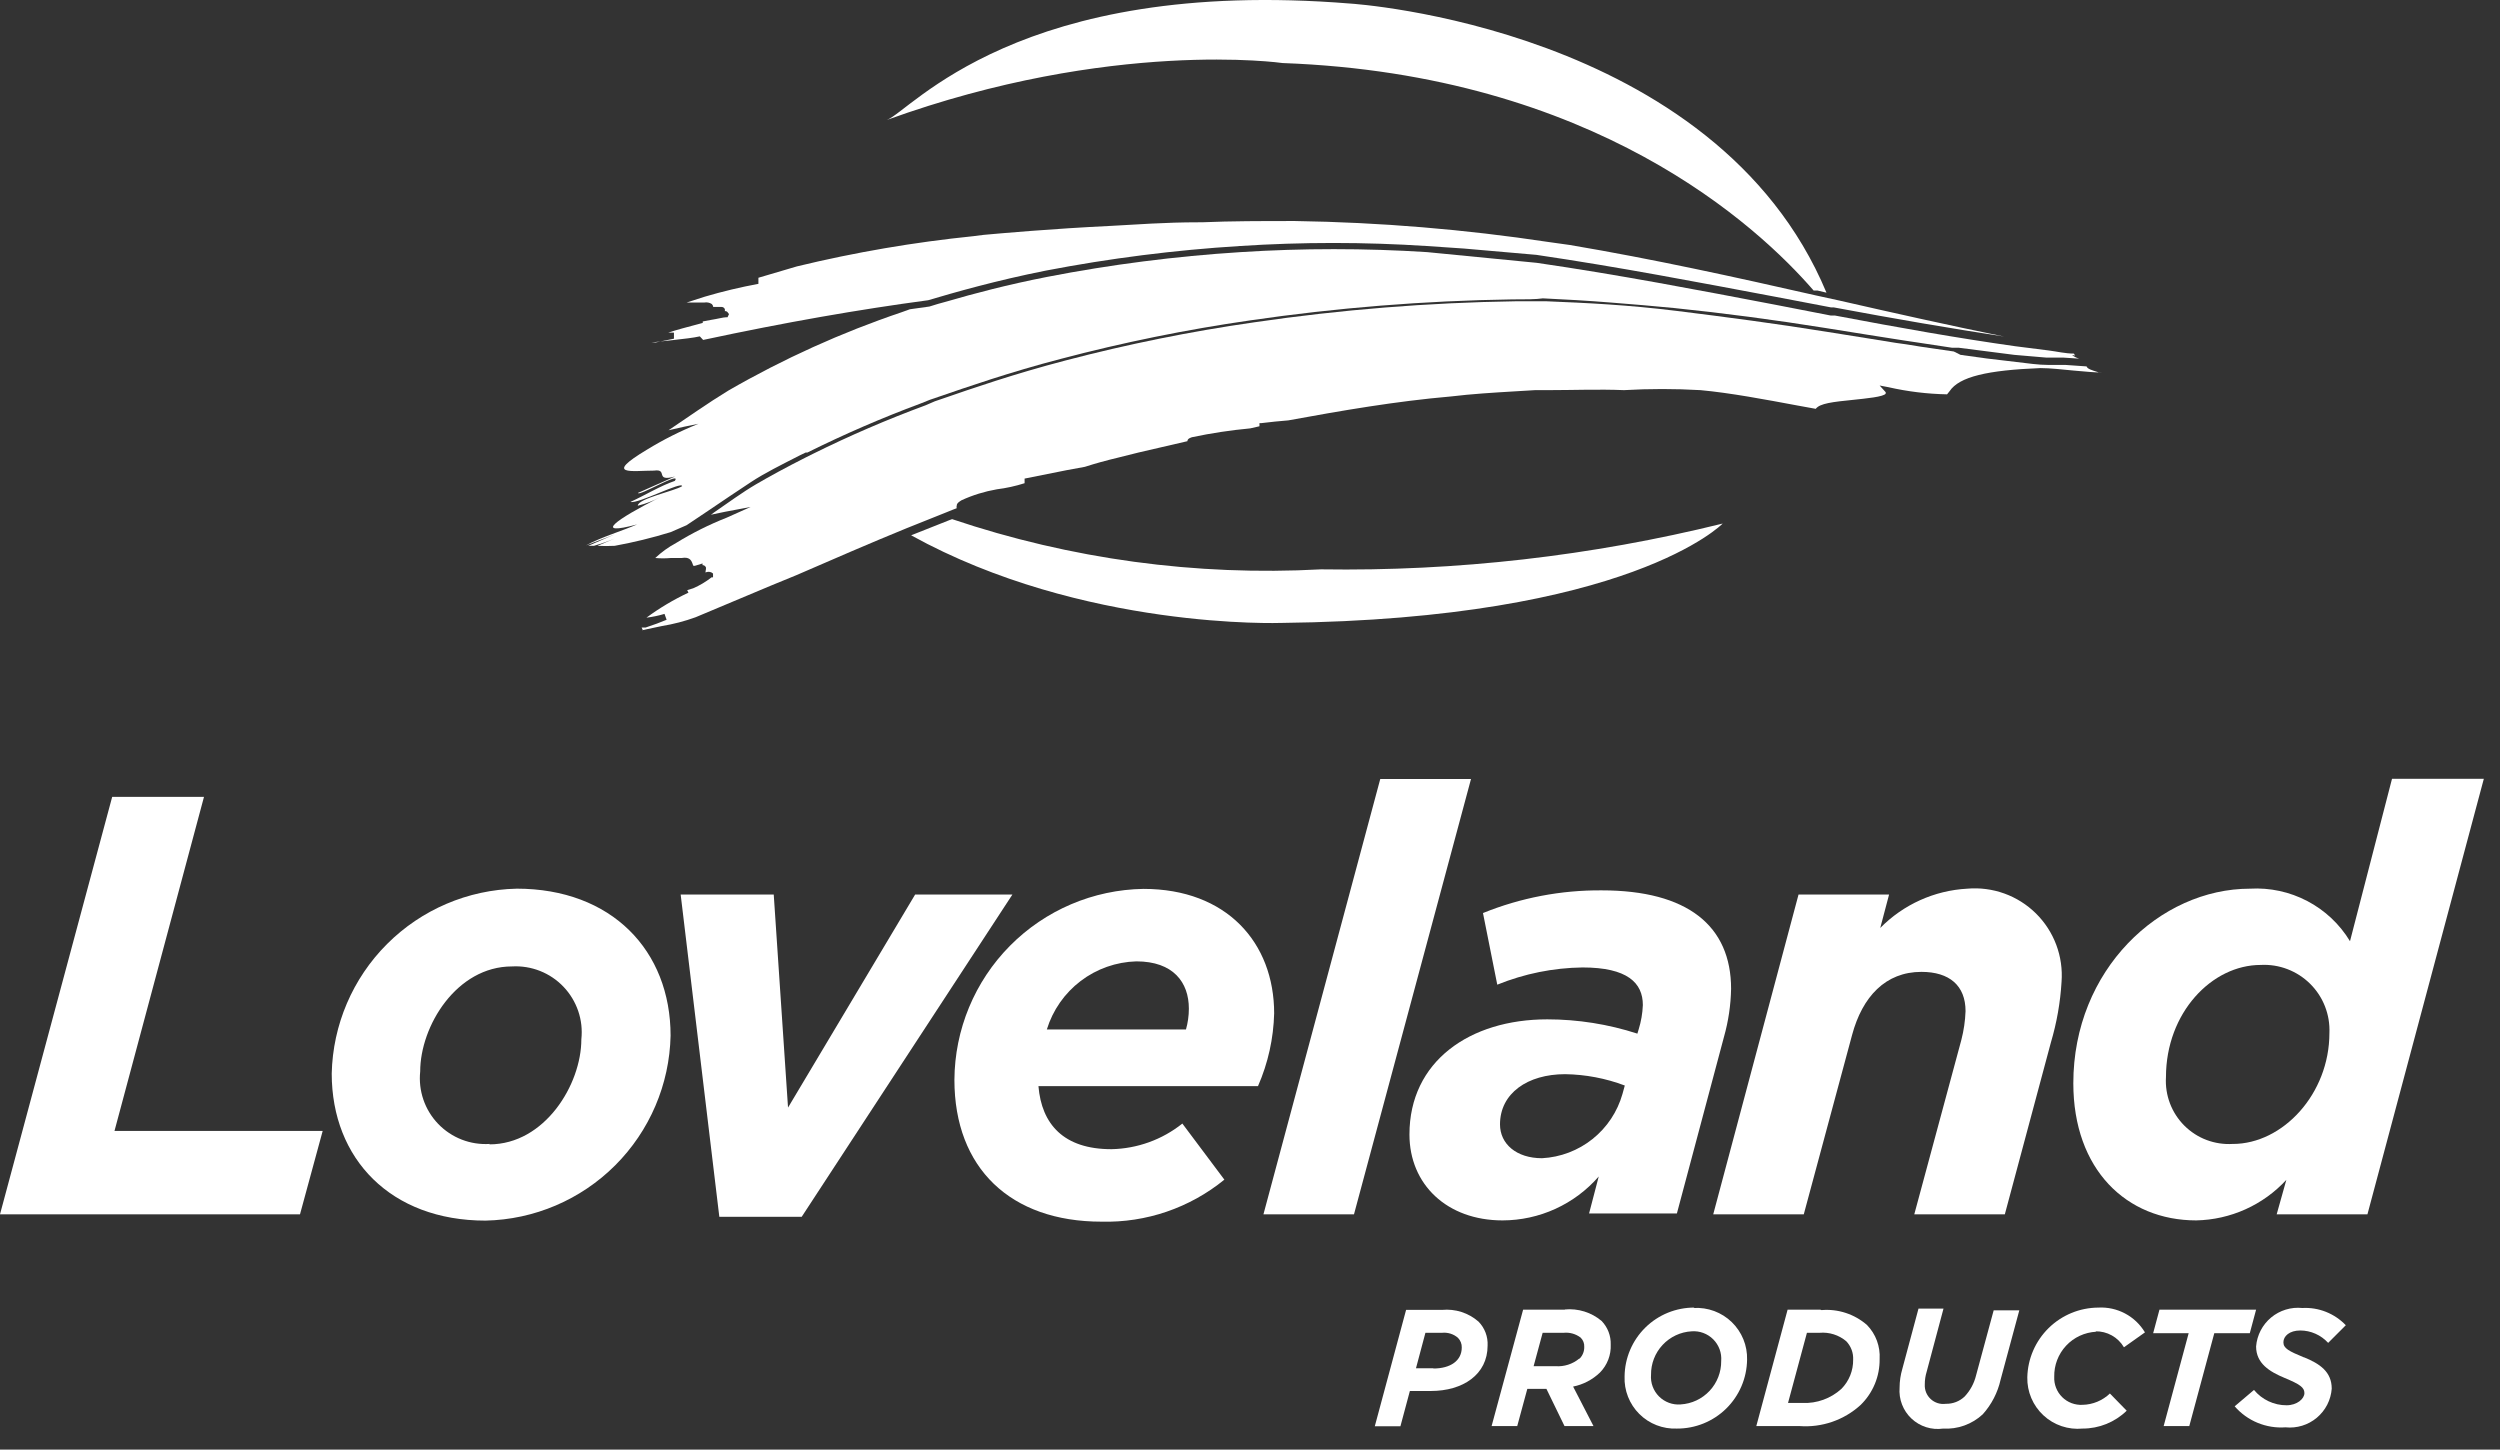
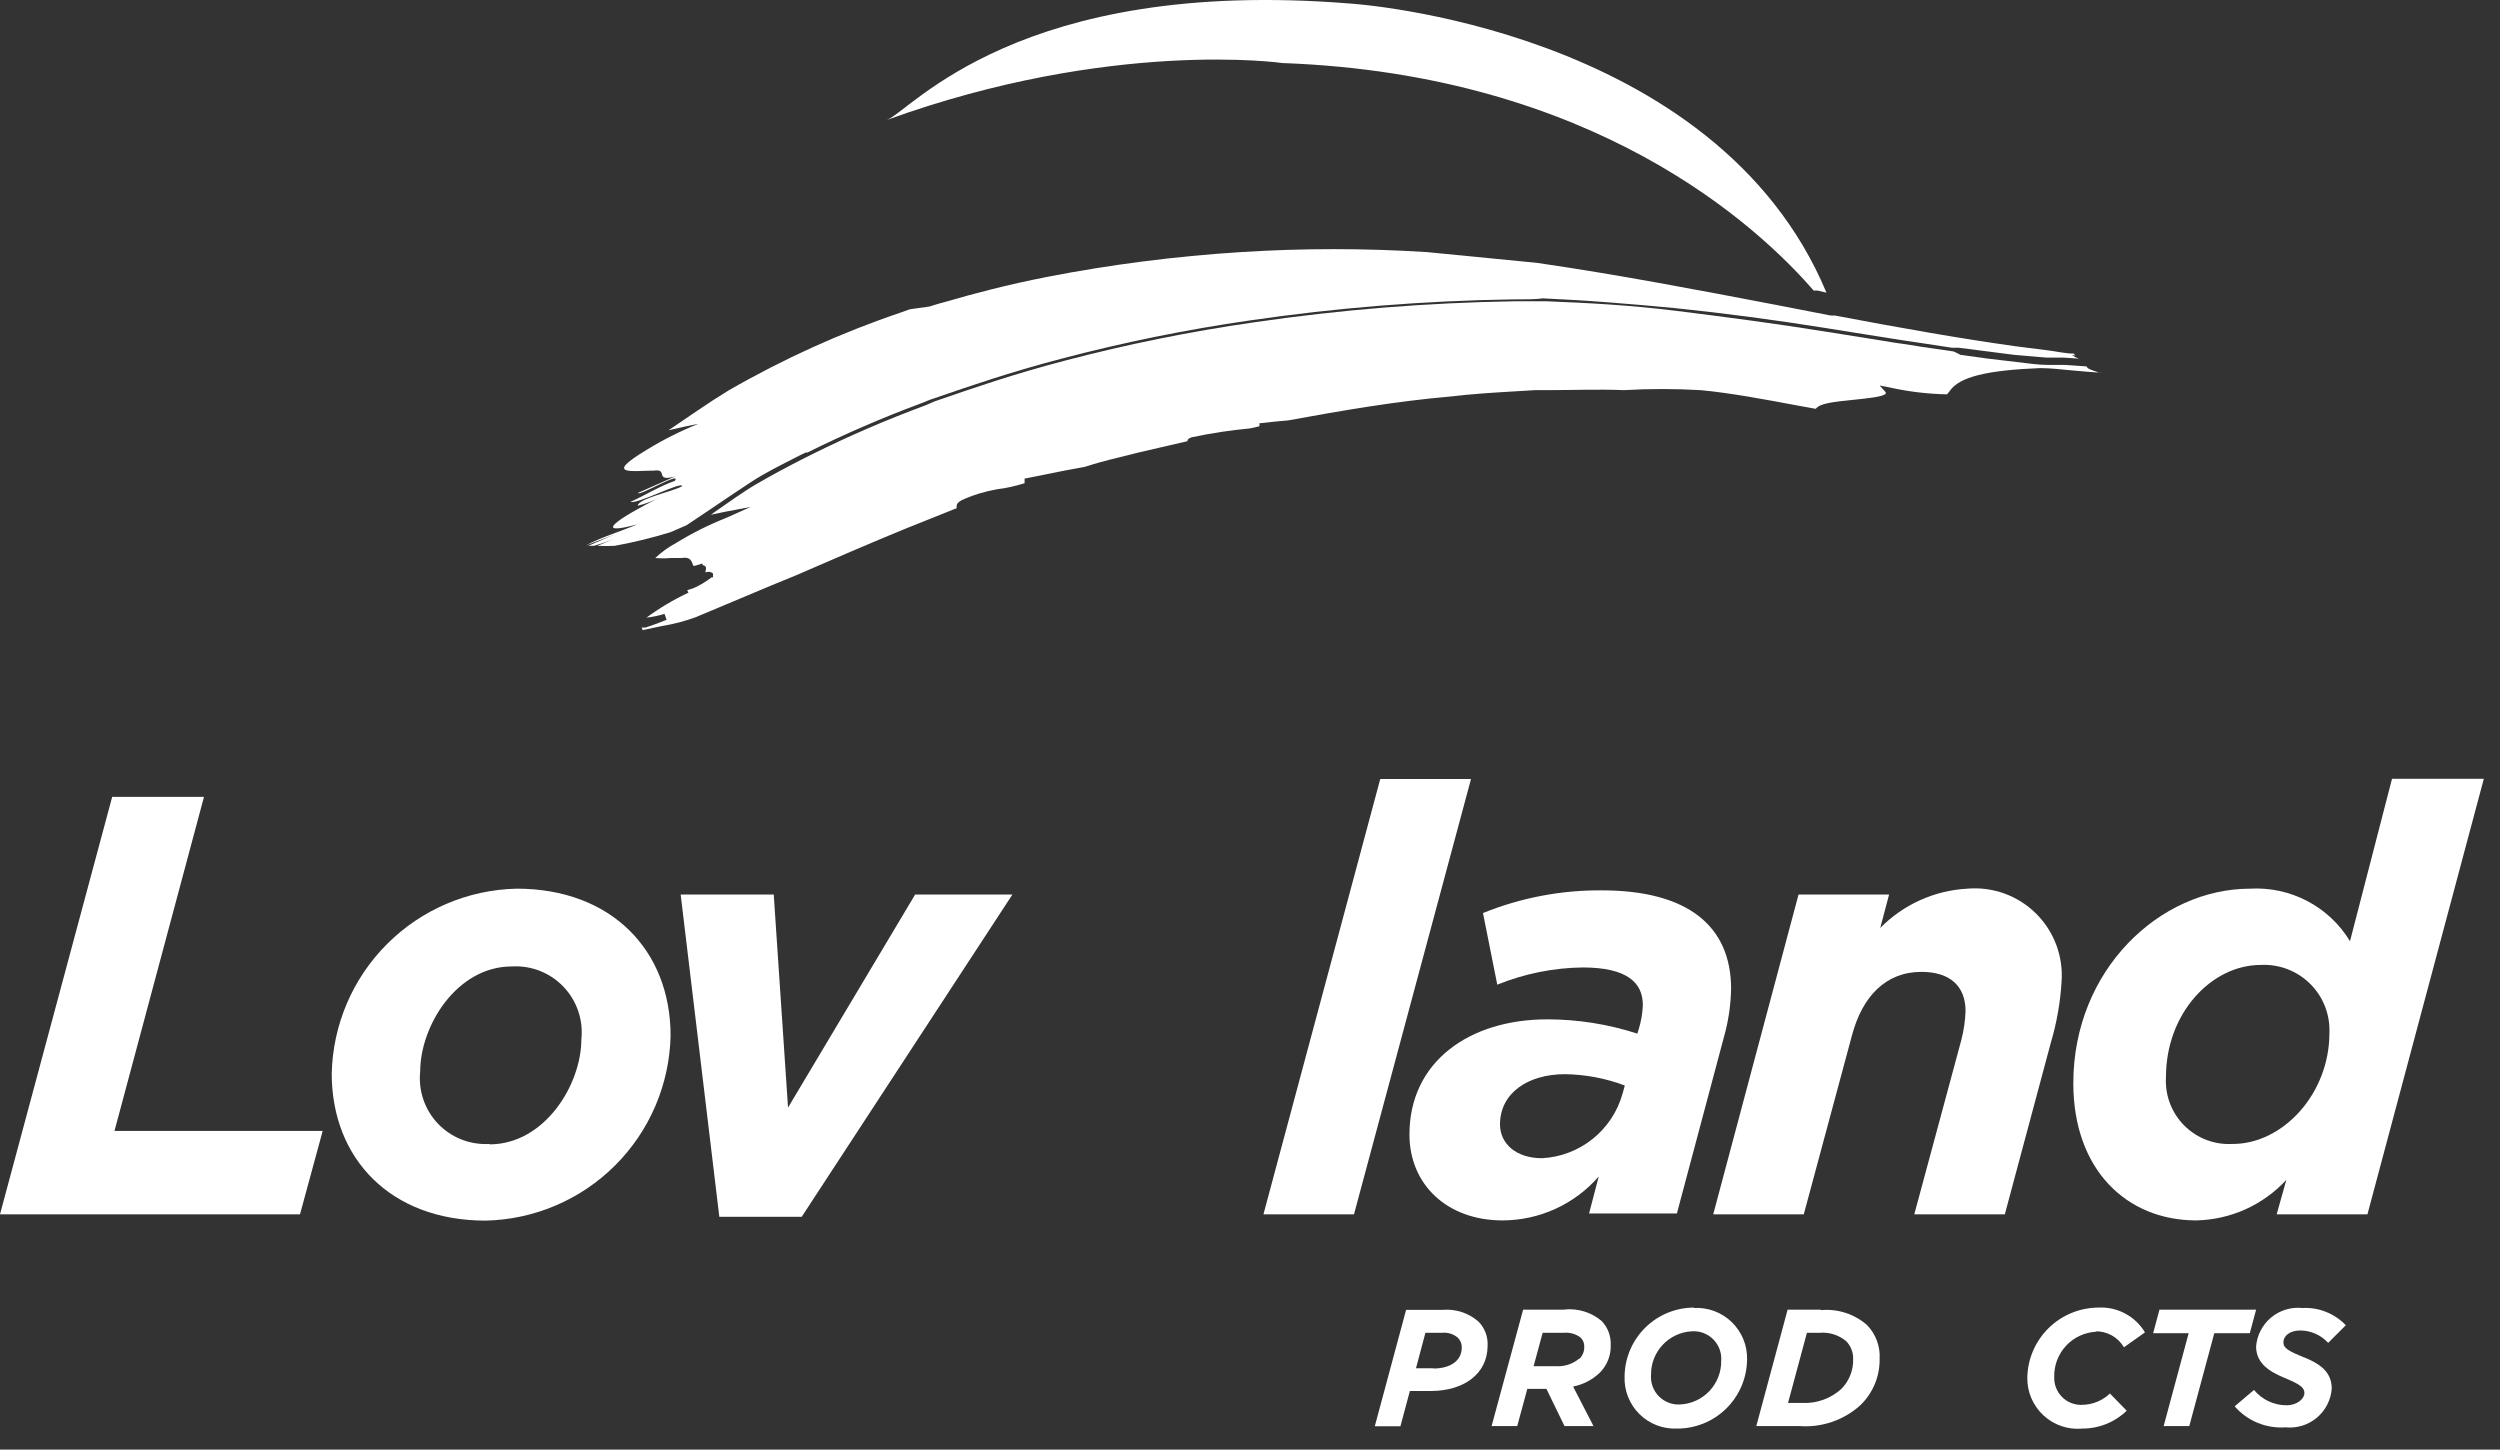
<svg xmlns="http://www.w3.org/2000/svg" fill="none" height="69" viewBox="0 0 119 69" width="119">
  <rect x="0" y="0" width="119" height="69" fill="#333333" stroke="none" />
  <g fill="#fff">
    <path d="m9.71 37.931h-4.37l-5.34 19.87h14.28l1.08-3.97h-9.91z" />
    <path d="m23.31 54.451c-.454.029-.909-.042-1.333-.207-.424-.165-.807-.421-1.122-.749-.315-.329-.555-.722-.702-1.152-.147-.431-.199-.888-.152-1.341 0-2.16 1.73-5 4.37-5 .455-.026.91.048 1.334.215.424.168.806.425 1.12.756.314.33.552.725.699 1.156s.197.89.148 1.343c0 2.15-1.74 5-4.38 5zm1.28-12.15c-2.318.051-4.527.995-6.166 2.634s-2.583 3.848-2.634 6.166c0 4.06 2.81 7 7.32 7 2.32-.048 4.531-.991 6.173-2.631 1.641-1.64 2.586-3.85 2.637-6.17 0-4.06-2.81-7-7.33-7z" />
    <path d="m43.56 42.581-6.05 10.14-.68-10.14h-4.43l1.84 15.34h3.92l10.03-15.34z" />
-     <path d="m56.45 49.001h-6.62c.282-.918.845-1.724 1.609-2.305.764-.581 1.691-.908 2.651-.935 1.76 0 2.5 1 2.5 2.25 0.0.338-.047.675-.14 1zm4.2-.76c0-3.38-2.27-5.93-6.22-5.93-2.391.037-4.673 1.009-6.355 2.708-1.683 1.699-2.632 3.99-2.645 6.382 0 4.2 2.67 6.75 7 6.75 2.127.055 4.202-.655 5.85-2l-2-2.67c-.961.768-2.15 1.197-3.38 1.22-2.27 0-3.32-1.19-3.47-3h10.45c.479-1.096.74-2.274.77-3.47" />
    <path d="m77.23 52.071c-.239.846-.737 1.596-1.424 2.145s-1.528.869-2.406.915c-1.22 0-2-.68-2-1.61 0-1.48 1.31-2.39 3.1-2.39.971.014 1.932.197 2.84.54zm5.17-5c0-3-2.07-4.69-6.16-4.69-1.936-.014-3.856.353-5.65 1.08l.68 3.41c1.291-.524 2.667-.802 4.06-.82 2.13 0 2.87.73 2.87 1.79-.016.394-.083.784-.2 1.16l-.06.2c-1.386-.45-2.833-.679-4.29-.68-3.69 0-6.56 2-6.56 5.48 0 2.38 1.79 4.09 4.43 4.09.868-.001 1.726-.188 2.517-.549s1.494-.886 2.063-1.541l-.46 1.76h4.18l2.24-8.4c.212-.749.327-1.522.34-2.3" />
    <path d="m93.64 42.301c-1.565.086-3.041.753-4.14 1.87l.42-1.59h-4.31l-4.06 15.22h4.31l2.3-8.54c.49-1.82 1.59-3 3.3-3 1.33 0 2.1.65 2.1 1.87-.017.463-.084.922-.2 1.37l-2.24 8.3h4.31l2.19-8.17c.281-.944.452-1.917.51-2.9.044-.598-.042-1.199-.253-1.761-.211-.562-.541-1.071-.968-1.492-.427-.421-.941-.745-1.505-.948-.565-.203-1.166-.281-1.764-.229z" />
    <path d="m106.28 54.451c-.424.026-.849-.038-1.247-.188s-.759-.384-1.06-.685c-.3-.301-.534-.662-.684-1.06-.151-.398-.215-.823-.189-1.247 0-3.06 2.18-5.34 4.51-5.34.433-.023.866.045 1.271.2s.773.392 1.081.697.549.671.707 1.075.23.836.211 1.269c0 2.9-2.22 5.28-4.6 5.28zm7.58-17.38-2 7.73c-.491-.81-1.193-1.471-2.032-1.911s-1.782-.644-2.728-.589c-4.29 0-8.41 3.86-8.41 9.26 0 4.11 2.53 6.53 5.85 6.53.809-.016 1.605-.195 2.342-.527.738-.332 1.4-.809 1.948-1.403l-.46 1.64h4.32l5.54-20.73z" />
    <path d="m65.7 37.081-5.56 20.72h4.31l5.57-20.72z" />
-     <path d="m61 29.651c16.6-.19 21-4.73 21-4.73-6.253 1.546-12.679 2.279-19.12 2.18-5.952.324-11.911-.487-17.56-2.39l-.16.06-1.79.71c8.18 4.52 17.63 4.17 17.63 4.17z" />
    <path d="m61.05 3.001c14.84.54 22.62 7.76 25.28 10.83h.19l.42.1c-5.29-12.67-22.65-13.76-22.65-13.76-15.83-1.29-20.93 5.12-22.08 5.54 10.71-3.88 18.84-2.71 18.84-2.71z" />
    <path d="m98.78 16.921c-.026-.025-.047-.056-.06-.09-.41 0-.81-.1-1.21-.15l-1.58-.2c-2.7-.38-5.47-.87-8.58-1.46h-.07-.13l-2.62-.51c-3.67-.7-7.46-1.43-11.38-2l-5.22-.51c-2.957-.189-5.923-.189-8.88 0-3.092.195-6.168.589-9.21 1.18-1.89.37-3.51.8-4.74 1.16-.31.08-.61.17-.86.25l-.93.13-.39.14c-2.866.968-5.63 2.218-8.25 3.73-1 .61-1.91 1.26-2.85 1.89.52-.12 1-.23 1.43-.31-.85.34-1.669.752-2.45 1.23-2.1 1.26-.71 1 .33 1 .7-.1 0.0.55 1.0.28l-1.76.78c0 .2 2.11-1.07 1.75-.57-.7.24-1.41.68-2.11 1 .35.11 2.46-1 2.46-.75-.35.23-2.11.59-2.11.93.365-.089.718-.223 1.05-.4-2.11 1.07-3.21 1.86-1.08 1.29-.69.3-1.72.61-2.44 1 .37-.15 1-.37 1.36-.52l-1.25.54h.27c.34-.098.673-.215 1-.35l-.83.35c.273.014.547.014.82 0 .899-.164 1.787-.381 2.66-.65l.76-.33 1.06-.71c.66-.45 1.35-.91 2-1.34s1.44-.82 2.34-1.28l.27-.13h.08c1.752-.87 3.547-1.648 5.38-2.33l.45-.18.41-.14c1.34-.46 3.37-1.17 5.83-1.81 2.962-.782 5.967-1.393 9-1.83 4.131-.603 8.296-.937 12.47-1 .65 0 1.15 0 1.47-.05 1.05.05 2.13.11 3.24.2s2 .16 3 .26c2.34.24 4.77.56 7.2.95l2 .32 1.27.2.51.08.67.1 1.58.24h.24.08l2.65.34 1.52.13h.31.5l.76.05c-.123-.035-.238-.093-.34-.17" />
    <path d="m68.23 65.131h-.83l.45-1.69h.79c.136-.014.274-0.0.405.041.131.041.252.109.355.199.059.061.106.133.137.212.031.079.046.164.043.248 0 .63-.54 1-1.35 1zm.46-2.78h-1.76l-1.49 5.54h1.22l.45-1.68h1c1.52 0 2.7-.78 2.7-2.16.011-.209-.022-.419-.096-.615s-.188-.375-.334-.525c-.236-.207-.513-.364-.812-.46-.299-.096-.615-.13-.928-.1" />
    <path d="m75.17 64.671c-.314.259-.714.388-1.12.36h-1.05l.43-1.59h1c.289-.029.579.053.81.23.058.057.103.126.133.202.029.076.042.157.037.238.003.103-.015.206-.053.302s-.095.184-.167.258zm-.67-2.33h-2l-1.5 5.54h1.22l.48-1.77h.91l.86 1.77h1.38l-.97-1.88c.482-.096.926-.329 1.28-.67.172-.175.305-.383.393-.612s.128-.473.117-.718c.006-.206-.028-.411-.102-.603-.074-.192-.185-.368-.328-.517-.242-.205-.522-.359-.824-.453s-.621-.127-.936-.097" />
    <path d="m80 66.851c-.189.015-.379-.011-.557-.077-.178-.066-.34-.169-.474-.303-.134-.134-.237-.296-.303-.474s-.092-.368-.077-.557c-.006-.527.191-1.036.55-1.421.359-.385.853-.618 1.379-.648.189-.015.379.011.557.077s.34.169.474.303c.134.134.237.296.303.473s.092.368.077.557c.006.527-.191 1.036-.55 1.421s-.853.618-1.379.648zm.66-4.61c-.876-.005-1.719.337-2.343.952-.624.615-.979 1.452-.987 2.328-.013.33.043.659.164.966s.304.586.538.819c.234.233.514.415.822.534s.637.174.967.16c.877.005 1.721-.337 2.346-.951.626-.615.983-1.452.994-2.329.009-.332-.051-.663-.177-.971-.126-.308-.314-.586-.552-.817s-.523-.41-.835-.526c-.312-.116-.644-.165-.976-.146" />
    <path d="m87.65 66.111c-.504.458-1.169.699-1.85.67h-.69l.9-3.34h.6c.46-.04.916.103 1.27.4.112.117.199.255.256.406.057.151.082.313.074.474.004.257-.044.513-.14.751-.096.239-.239.456-.42.639zm-1-3.77h-1.56l-1.49 5.54h2.06c.526.039 1.054-.03 1.553-.202.499-.172.957-.443 1.347-.798.293-.284.524-.625.681-1.001.157-.377.234-.781.229-1.189.018-.297-.026-.594-.129-.873-.103-.279-.264-.533-.471-.747-.295-.258-.64-.454-1.013-.576-.373-.122-.766-.168-1.157-.134" />
-     <path d="m94.06 65.471c-.091.374-.277.719-.54 1-.119.115-.26.205-.415.265s-.32.089-.485.085c-.129.018-.26.007-.384-.032s-.238-.104-.333-.192c-.096-.088-.171-.196-.22-.316-.049-.12-.07-.25-.063-.38-.002-.207.029-.412.09-.61l.8-3h-1.19l-.77 2.87c-.085.289-.129.589-.13.89-.022.272.017.546.115.801.098.255.252.485.451.672.199.187.437.327.698.41s.536.105.806.067c.345.02.69-.03 1.014-.147s.623-.298.875-.533c.42-.468.712-1.036.85-1.65l.89-3.3h-1.22z" />
    <path d="m99.74 63.371c.273-.006.544.062.783.195s.438.329.577.565l1-.71c-.228-.38-.555-.692-.946-.899-.391-.208-.832-.305-1.274-.281-.885.005-1.732.354-2.364.974-.631.62-.996 1.461-1.016 2.346-.007.339.057.675.19.987.132.312.329.593.578.823.248.231.543.406.864.514s.661.148.999.115c.784.002 1.538-.303 2.1-.85l-.8-.82c-.35.337-.815.53-1.3.54-.179.01-.358-.018-.526-.081-.168-.064-.32-.162-.447-.288-.127-.126-.227-.278-.291-.445-.065-.167-.094-.346-.085-.525-.011-.547.192-1.077.565-1.476.373-.4.888-.638 1.435-.664" />
    <path d="m107.39 62.341h-4.6l-.3 1.12h1.69l-1.19 4.42h1.22l1.19-4.42h1.69z" />
    <path d="m109.69 64.621c-.75-.31-1-.44-1-.73s.29-.56.8-.56c.251 0.0.498.053.727.155s.435.25.603.435l.84-.84c-.265-.278-.588-.495-.945-.637-.357-.142-.741-.204-1.125-.183-.265-.028-.533-.002-.788.076s-.492.205-.697.376-.374.38-.497.617c-.122.237-.197.495-.218.761 0 .81.64 1.2 1.36 1.5s.94.45.94.72-.35.58-.85.58c-.296.001-.589-.064-.857-.191-.268-.126-.505-.31-.693-.539l-.92.78c.298.344.672.613 1.092.786s.875.247 1.328.214c.266.028.535.001.791-.077.255-.078.493-.207.698-.378.205-.172.374-.383.496-.62.122-.238.195-.498.215-.764 0-.81-.57-1.19-1.33-1.5" />
-     <path d="m33.47 16.181c3.92-.84 7.42-1.45 10.71-1.89 1.25-.37 3.23-.94 5.6-1.41 3.045-.586 6.125-.977 9.22-1.17 2.97-.194 5.95-.194 8.92 0l1.77.12 3.44.3c3.94.58 7.73 1.31 11.4 2l2.62.5h.13c2.94.55 5.57 1 8.12 1.39-2.65-.54-5.29-1.13-7.87-1.72l-1.1-.24c-3.88-.88-7.69-1.72-11.71-2.4l-1-.14c-3.996-.603-8.029-.938-12.07-1h-.09c-1.47 0-2.94 0-4.35.06h-.12c-1.71 0-3 .11-4.19.17-2.9.14-5.3.36-6.09.43l-.47.06c-2.833.288-5.643.769-8.41 1.44l-1.83.54v.29c-.86.159-1.711.362-2.55.61l-.87.28h.84c.124-.024.254.001.36.07.039.037.064.087.07.14h.4c.032-0.0.064.009.09.027.027.018.048.043.06.073.009.033.009.067 0 .1.027-.005.054-.001.079.009.025.011.046.028.061.051l.06.08-.07.15h-.06c-.14 0-.42.08-.75.13l-.37.07v.07c-.73.19-1.27.34-1.64.46h.27v.29l-.87.18h-.2l1-.11c.53-.06 1-.11 1.3-.18" />
    <path d="m92.8 18.621c.46-.69 1.8-1 4.32-1.1.49 0 1.06.07 1.61.12s1 .09 1.3.09h-.11c-.39-.12-.55-.17-.6-.29l-1-.07h-.51-.3c-.5 0-1-.08-1.53-.14-1-.11-1.86-.22-2.66-.34l-.32-.16-1.58-.23-.68-.11-.5-.07-1.24-.2-2-.32c-2.42-.39-4.84-.71-7.18-1s-4.27-.38-6.21-.46c-.3 0-.81 0-1.46 0-4.164.063-8.319.397-12.44 1-3.032.434-6.037 1.042-9 1.82-2.45.64-4.47 1.34-5.8 1.8l-.41.14-.44.19c-1.827.674-3.616 1.445-5.36 2.31l-.34.17c-.93.47-1.72.9-2.37 1.28s-1.36.9-2 1.34l-.15.11.67-.14 1.22-.23-1.14.51c-.834.329-1.637.73-2.4 1.2-.364.195-.7.437-1 .72.246.022.494.022.74 0h.52c.35-.06.45.09.51.26s0 .14.48 0v.08c.027-.001.055.004.079.017s.045.031.061.053c.06.07 0 .17 0 .28.045-.021.095-.033.145-.033.05 0 .1.011.145.033l.07.05v.18h-.07c-.267.209-.559.384-.87.52l-.29.09.06.12c-.704.33-1.374.729-2 1.19.291-.035.579-.095.86-.18l.1.28c-.28.12-.61.24-1 .37h-.12-.07l.06.13h-.05l.95-.2c.549-.089 1.088-.23 1.61-.42 1.62-.67 3.23-1.37 4.79-2 1.73-.75 3.52-1.53 5.26-2.24l1.9-.76.27-.11.21-.08c-.015-.038-.015-.082 0-.12 0-.12.12-.19.23-.26.535-.245 1.1-.419 1.68-.52.448-.056.89-.153 1.32-.29v-.22l2-.4.87-.16c.5-.16 1-.3 1.55-.43l1-.25 2.33-.54c0-.13.17-.17.22-.19.914-.193 1.839-.333 2.77-.42l.44-.1s0 0 0-.06v-.09h.09c.44-.05.86-.1 1.28-.13 2.57-.47 5.11-.91 7.75-1.14 1-.12 2-.18 3-.24l1-.06h.65c1.16 0 2.37-.05 3.58 0 1.212-.07 2.428-.07 3.64 0 1.42.13 3.11.45 4.61.73l.88.16c.19-.26.81-.33 1.8-.43.55-.06 1.46-.14 1.53-.3 0 0 0 0 0-.06l-.29-.32.42.08c.916.208 1.851.322 2.79.34" />
  </g>
</svg>